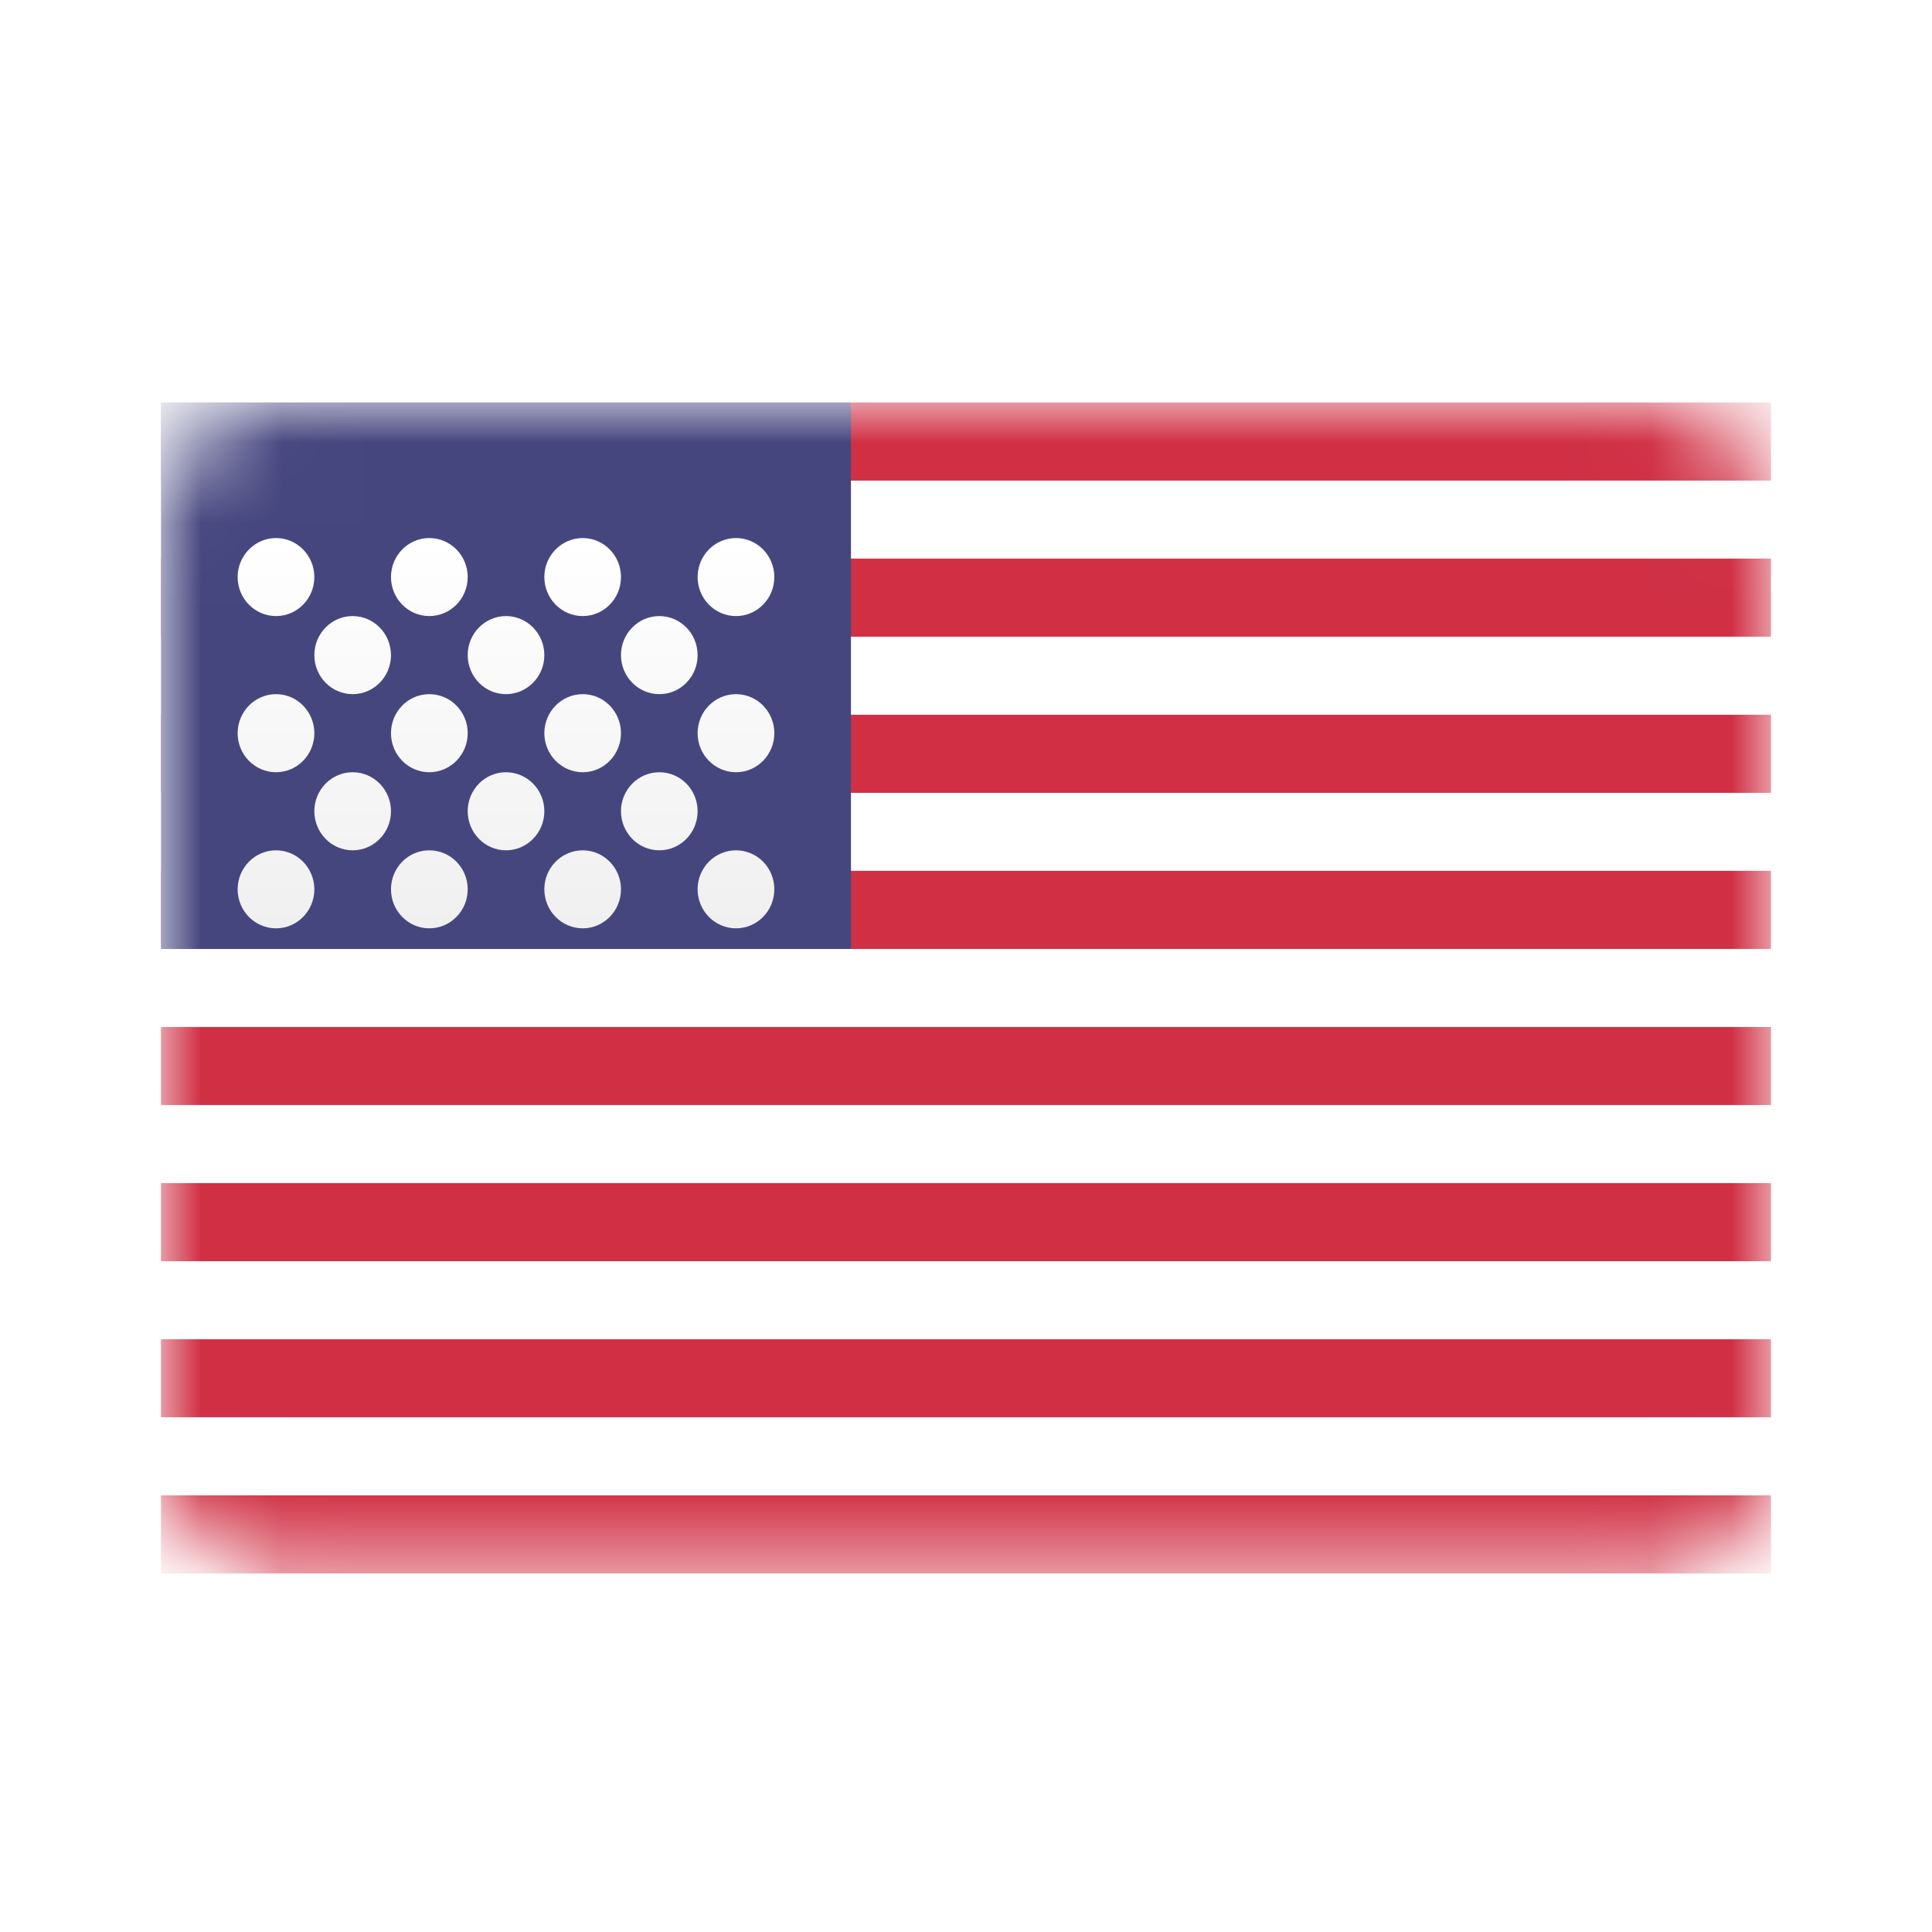
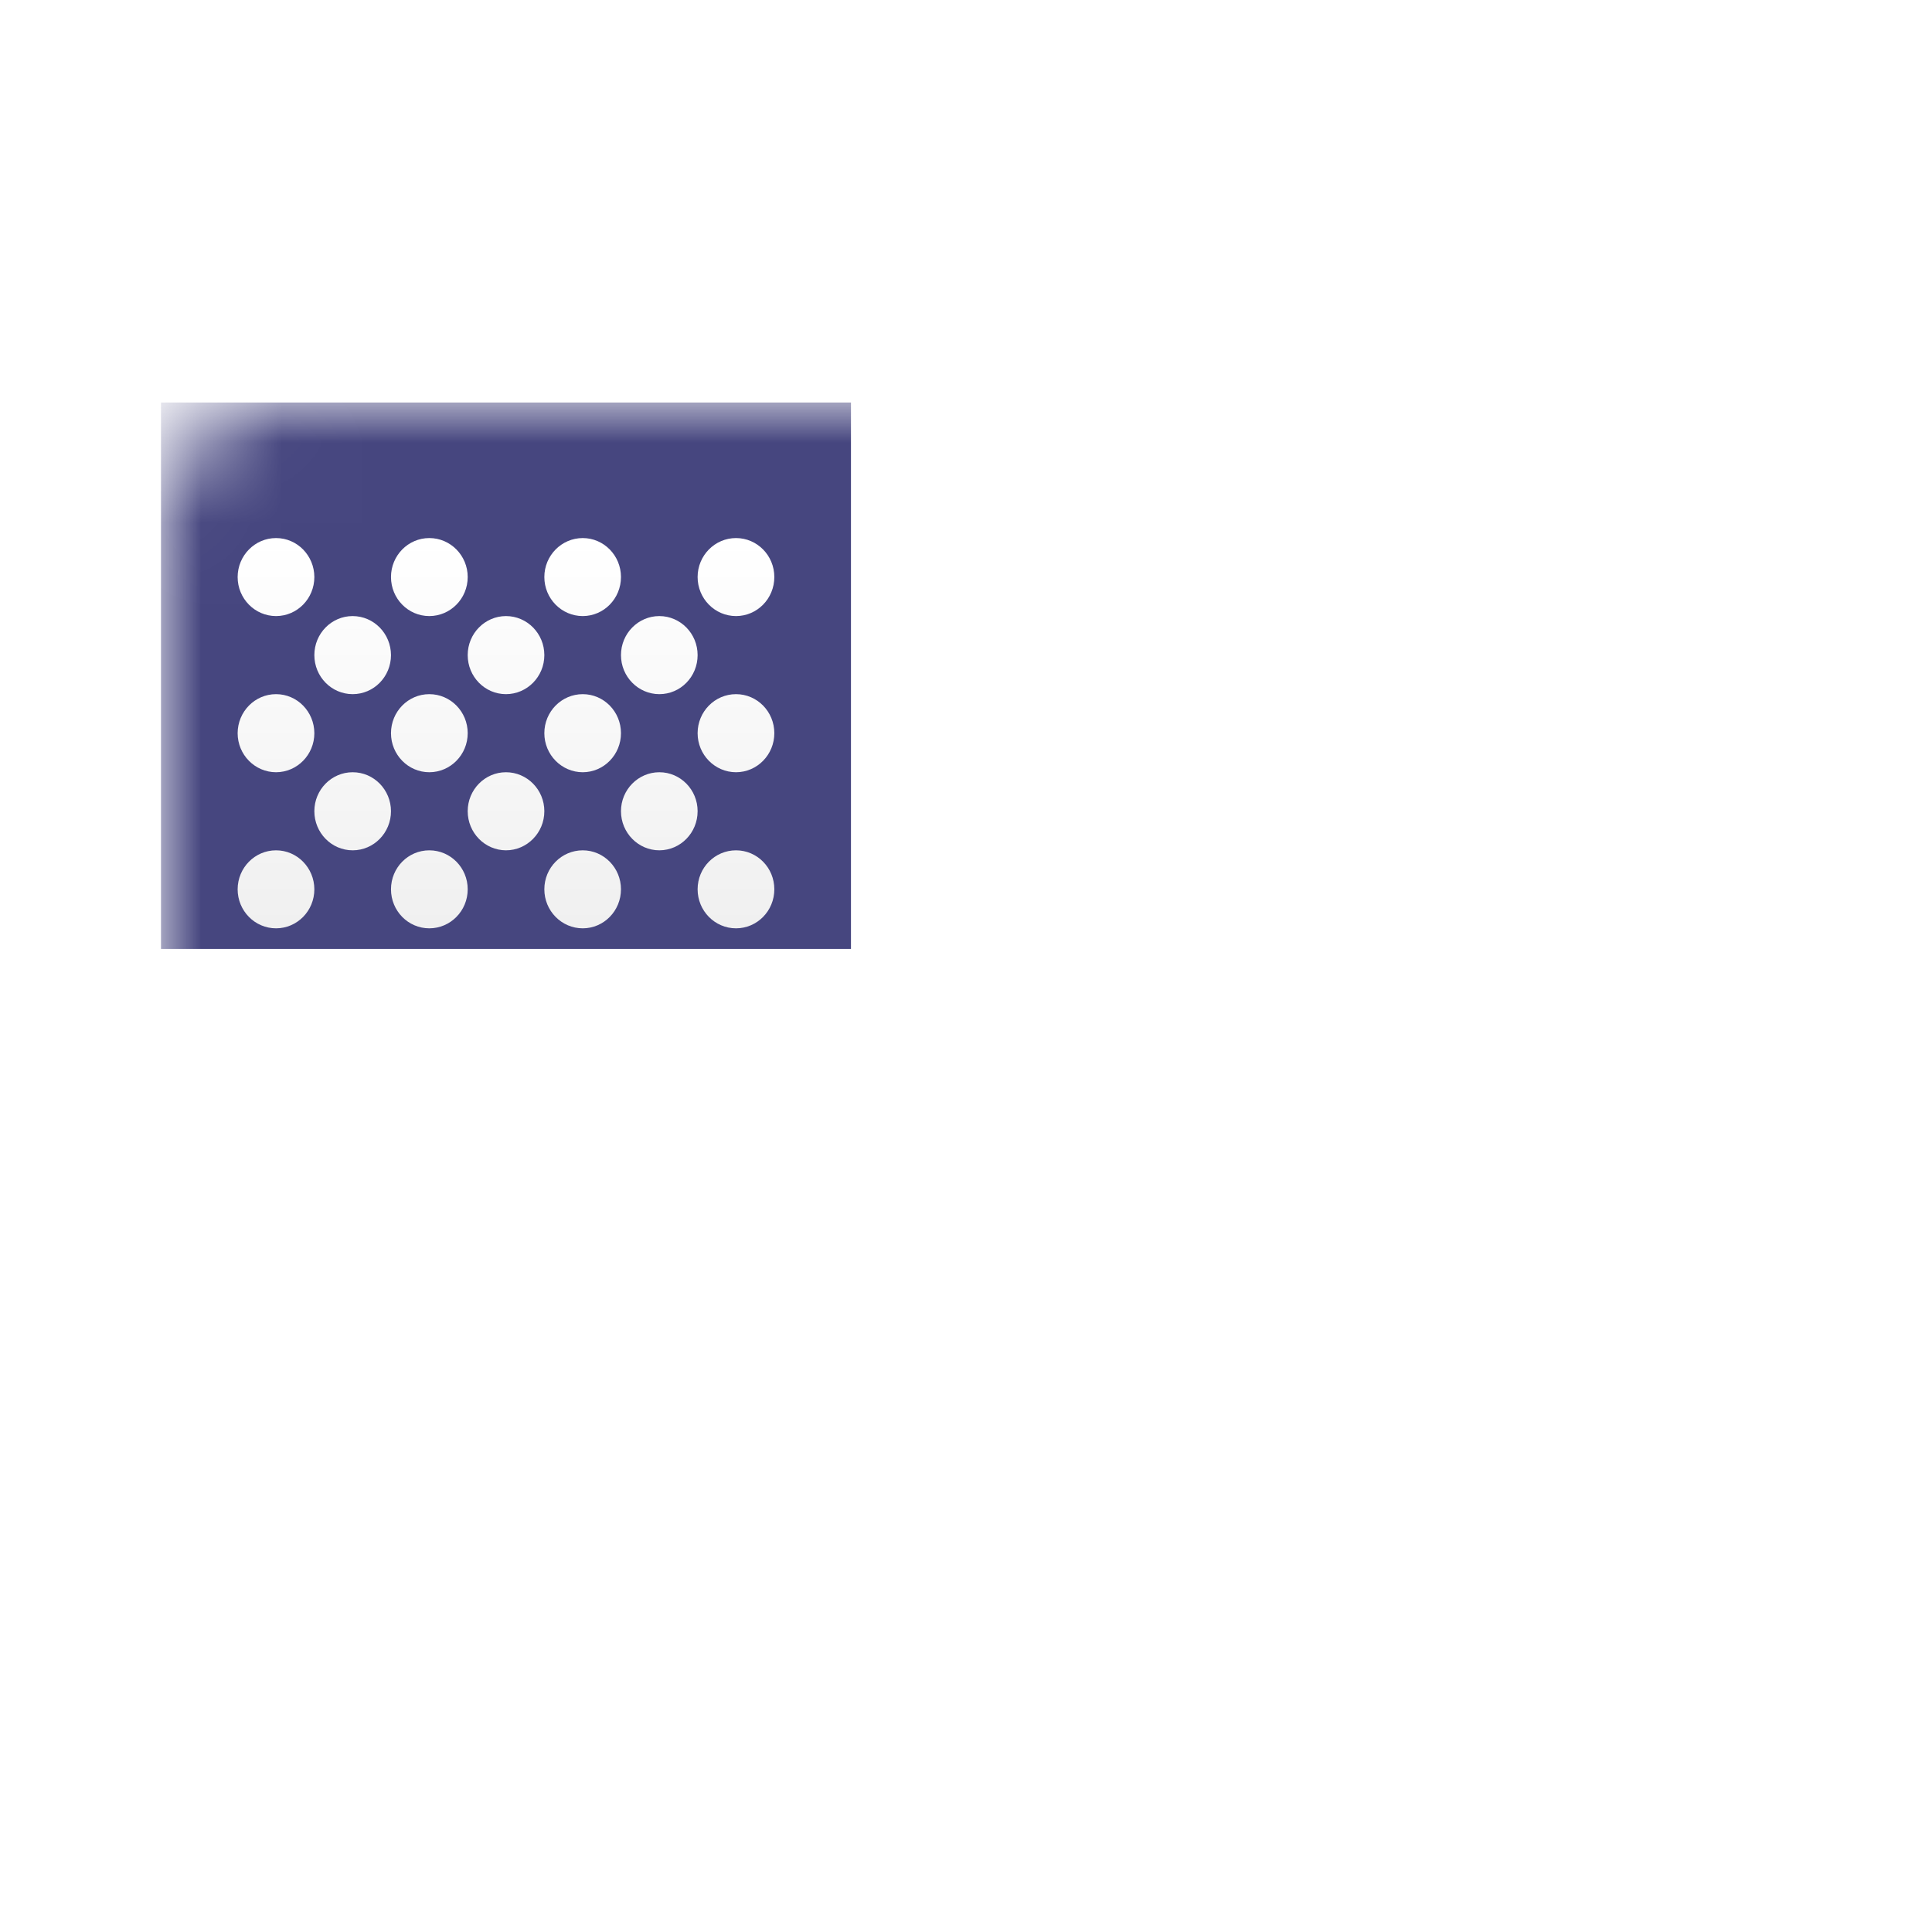
<svg xmlns="http://www.w3.org/2000/svg" width="24" height="24" viewBox="0 0 24 24" fill="none">
  <rect x="2" y="5" width="20" height="14.546" rx="1.429" fill="white" />
  <mask id="mask0_27765_21118" style="mask-type:luminance" maskUnits="userSpaceOnUse" x="2" y="5" width="20" height="15">
    <rect x="2" y="5" width="20" height="14.546" rx="1.429" fill="white" />
  </mask>
  <g mask="url(#mask0_27765_21118)">
-     <path d="M22 19.546H2V18.576H22V19.546ZM22 17.606H2V16.637H22V17.606ZM22 15.667H2V14.697H22V15.667ZM22 13.727H2V12.758H22V13.727ZM22 11.788H2V10.818H22V11.788ZM22 9.849H2V8.879H22V9.849ZM22 7.909H2V6.939H22V7.909ZM22 5.97H2V5H22V5.97Z" fill="#D02F44" />
    <rect x="2" y="5" width="8.571" height="6.788" fill="#46467F" />
    <g filter="url(#filter0_d_27765_21118)">
      <path d="M3.429 9.849C3.692 9.849 3.904 10.066 3.905 10.333C3.905 10.601 3.692 10.818 3.429 10.818C3.166 10.818 2.952 10.601 2.952 10.333C2.953 10.065 3.166 9.849 3.429 9.849ZM5.333 9.849C5.596 9.849 5.81 10.065 5.81 10.333C5.81 10.601 5.596 10.818 5.333 10.818C5.07 10.818 4.857 10.601 4.857 10.333C4.857 10.065 5.07 9.849 5.333 9.849ZM7.239 9.849C7.501 9.849 7.714 10.066 7.714 10.333C7.714 10.601 7.501 10.818 7.239 10.818C6.976 10.818 6.762 10.601 6.762 10.333C6.762 10.065 6.976 9.849 7.239 9.849ZM9.143 9.849C9.406 9.849 9.619 10.065 9.619 10.333C9.619 10.601 9.406 10.818 9.143 10.818C8.88 10.818 8.666 10.601 8.666 10.333C8.666 10.065 8.88 9.849 9.143 9.849ZM4.381 8.879C4.644 8.879 4.856 9.096 4.857 9.363C4.857 9.631 4.644 9.849 4.381 9.849C4.118 9.849 3.905 9.631 3.905 9.363C3.905 9.096 4.118 8.879 4.381 8.879ZM6.285 8.879C6.548 8.879 6.762 9.096 6.762 9.363C6.762 9.631 6.548 9.849 6.285 9.849C6.023 9.848 5.81 9.631 5.81 9.363C5.81 9.096 6.023 8.879 6.285 8.879ZM8.191 8.879C8.453 8.879 8.666 9.096 8.666 9.363C8.666 9.631 8.454 9.848 8.191 9.849C7.928 9.849 7.714 9.631 7.714 9.363C7.714 9.096 7.928 8.879 8.191 8.879ZM3.429 7.909C3.692 7.909 3.904 8.126 3.905 8.394C3.905 8.661 3.692 8.879 3.429 8.879C3.166 8.879 2.952 8.661 2.952 8.394C2.953 8.126 3.166 7.909 3.429 7.909ZM5.333 7.909C5.596 7.909 5.81 8.126 5.81 8.394C5.81 8.661 5.596 8.879 5.333 8.879C5.07 8.879 4.857 8.661 4.857 8.394C4.857 8.126 5.07 7.909 5.333 7.909ZM7.239 7.909C7.501 7.909 7.714 8.126 7.714 8.394C7.714 8.661 7.501 8.879 7.239 8.879C6.976 8.879 6.762 8.661 6.762 8.394C6.762 8.126 6.976 7.909 7.239 7.909ZM9.143 7.909C9.406 7.909 9.619 8.126 9.619 8.394C9.619 8.661 9.406 8.879 9.143 8.879C8.88 8.879 8.666 8.661 8.666 8.394C8.666 8.126 8.88 7.909 9.143 7.909ZM4.381 6.939C4.644 6.94 4.856 7.156 4.857 7.424C4.857 7.692 4.644 7.909 4.381 7.909C4.118 7.909 3.905 7.692 3.905 7.424C3.905 7.156 4.118 6.939 4.381 6.939ZM6.285 6.939C6.548 6.939 6.762 7.156 6.762 7.424C6.762 7.692 6.548 7.909 6.285 7.909C6.023 7.909 5.81 7.692 5.81 7.424C5.81 7.156 6.023 6.94 6.285 6.939ZM8.191 6.939C8.453 6.94 8.666 7.156 8.666 7.424C8.666 7.692 8.454 7.909 8.191 7.909C7.928 7.909 7.714 7.692 7.714 7.424C7.714 7.156 7.928 6.939 8.191 6.939ZM3.429 5.97C3.692 5.97 3.904 6.187 3.905 6.454C3.905 6.722 3.692 6.939 3.429 6.939C3.166 6.939 2.952 6.722 2.952 6.454C2.953 6.187 3.166 5.97 3.429 5.97ZM5.333 5.97C5.596 5.97 5.81 6.187 5.81 6.454C5.81 6.722 5.596 6.939 5.333 6.939C5.07 6.939 4.857 6.722 4.857 6.454C4.857 6.187 5.07 5.97 5.333 5.97ZM7.239 5.97C7.501 5.97 7.714 6.187 7.714 6.454C7.714 6.722 7.501 6.939 7.239 6.939C6.976 6.939 6.762 6.722 6.762 6.454C6.762 6.187 6.976 5.97 7.239 5.97ZM9.143 5.97C9.406 5.97 9.619 6.187 9.619 6.454C9.619 6.722 9.406 6.939 9.143 6.939C8.88 6.939 8.666 6.722 8.666 6.454C8.666 6.187 8.88 5.97 9.143 5.97Z" fill="url(#paint0_linear_27765_21118)" />
    </g>
  </g>
  <defs>
    <filter id="filter0_d_27765_21118" x="2.952" y="5.97" width="6.667" height="5.563" filterUnits="userSpaceOnUse" color-interpolation-filters="sRGB">
      <feFlood flood-opacity="0" result="BackgroundImageFix" />
      <feColorMatrix in="SourceAlpha" type="matrix" values="0 0 0 0 0 0 0 0 0 0 0 0 0 0 0 0 0 0 127 0" result="hardAlpha" />
      <feOffset dy="0.714" />
      <feColorMatrix type="matrix" values="0 0 0 0 0 0 0 0 0 0 0 0 0 0 0 0 0 0 0.06 0" />
      <feBlend mode="normal" in2="BackgroundImageFix" result="effect1_dropShadow_27765_21118" />
      <feBlend mode="normal" in="SourceGraphic" in2="effect1_dropShadow_27765_21118" result="shape" />
    </filter>
    <linearGradient id="paint0_linear_27765_21118" x1="2.952" y1="5.97" x2="2.952" y2="10.818" gradientUnits="userSpaceOnUse">
      <stop stop-color="white" />
      <stop offset="1" stop-color="#F0F0F0" />
    </linearGradient>
  </defs>
</svg>